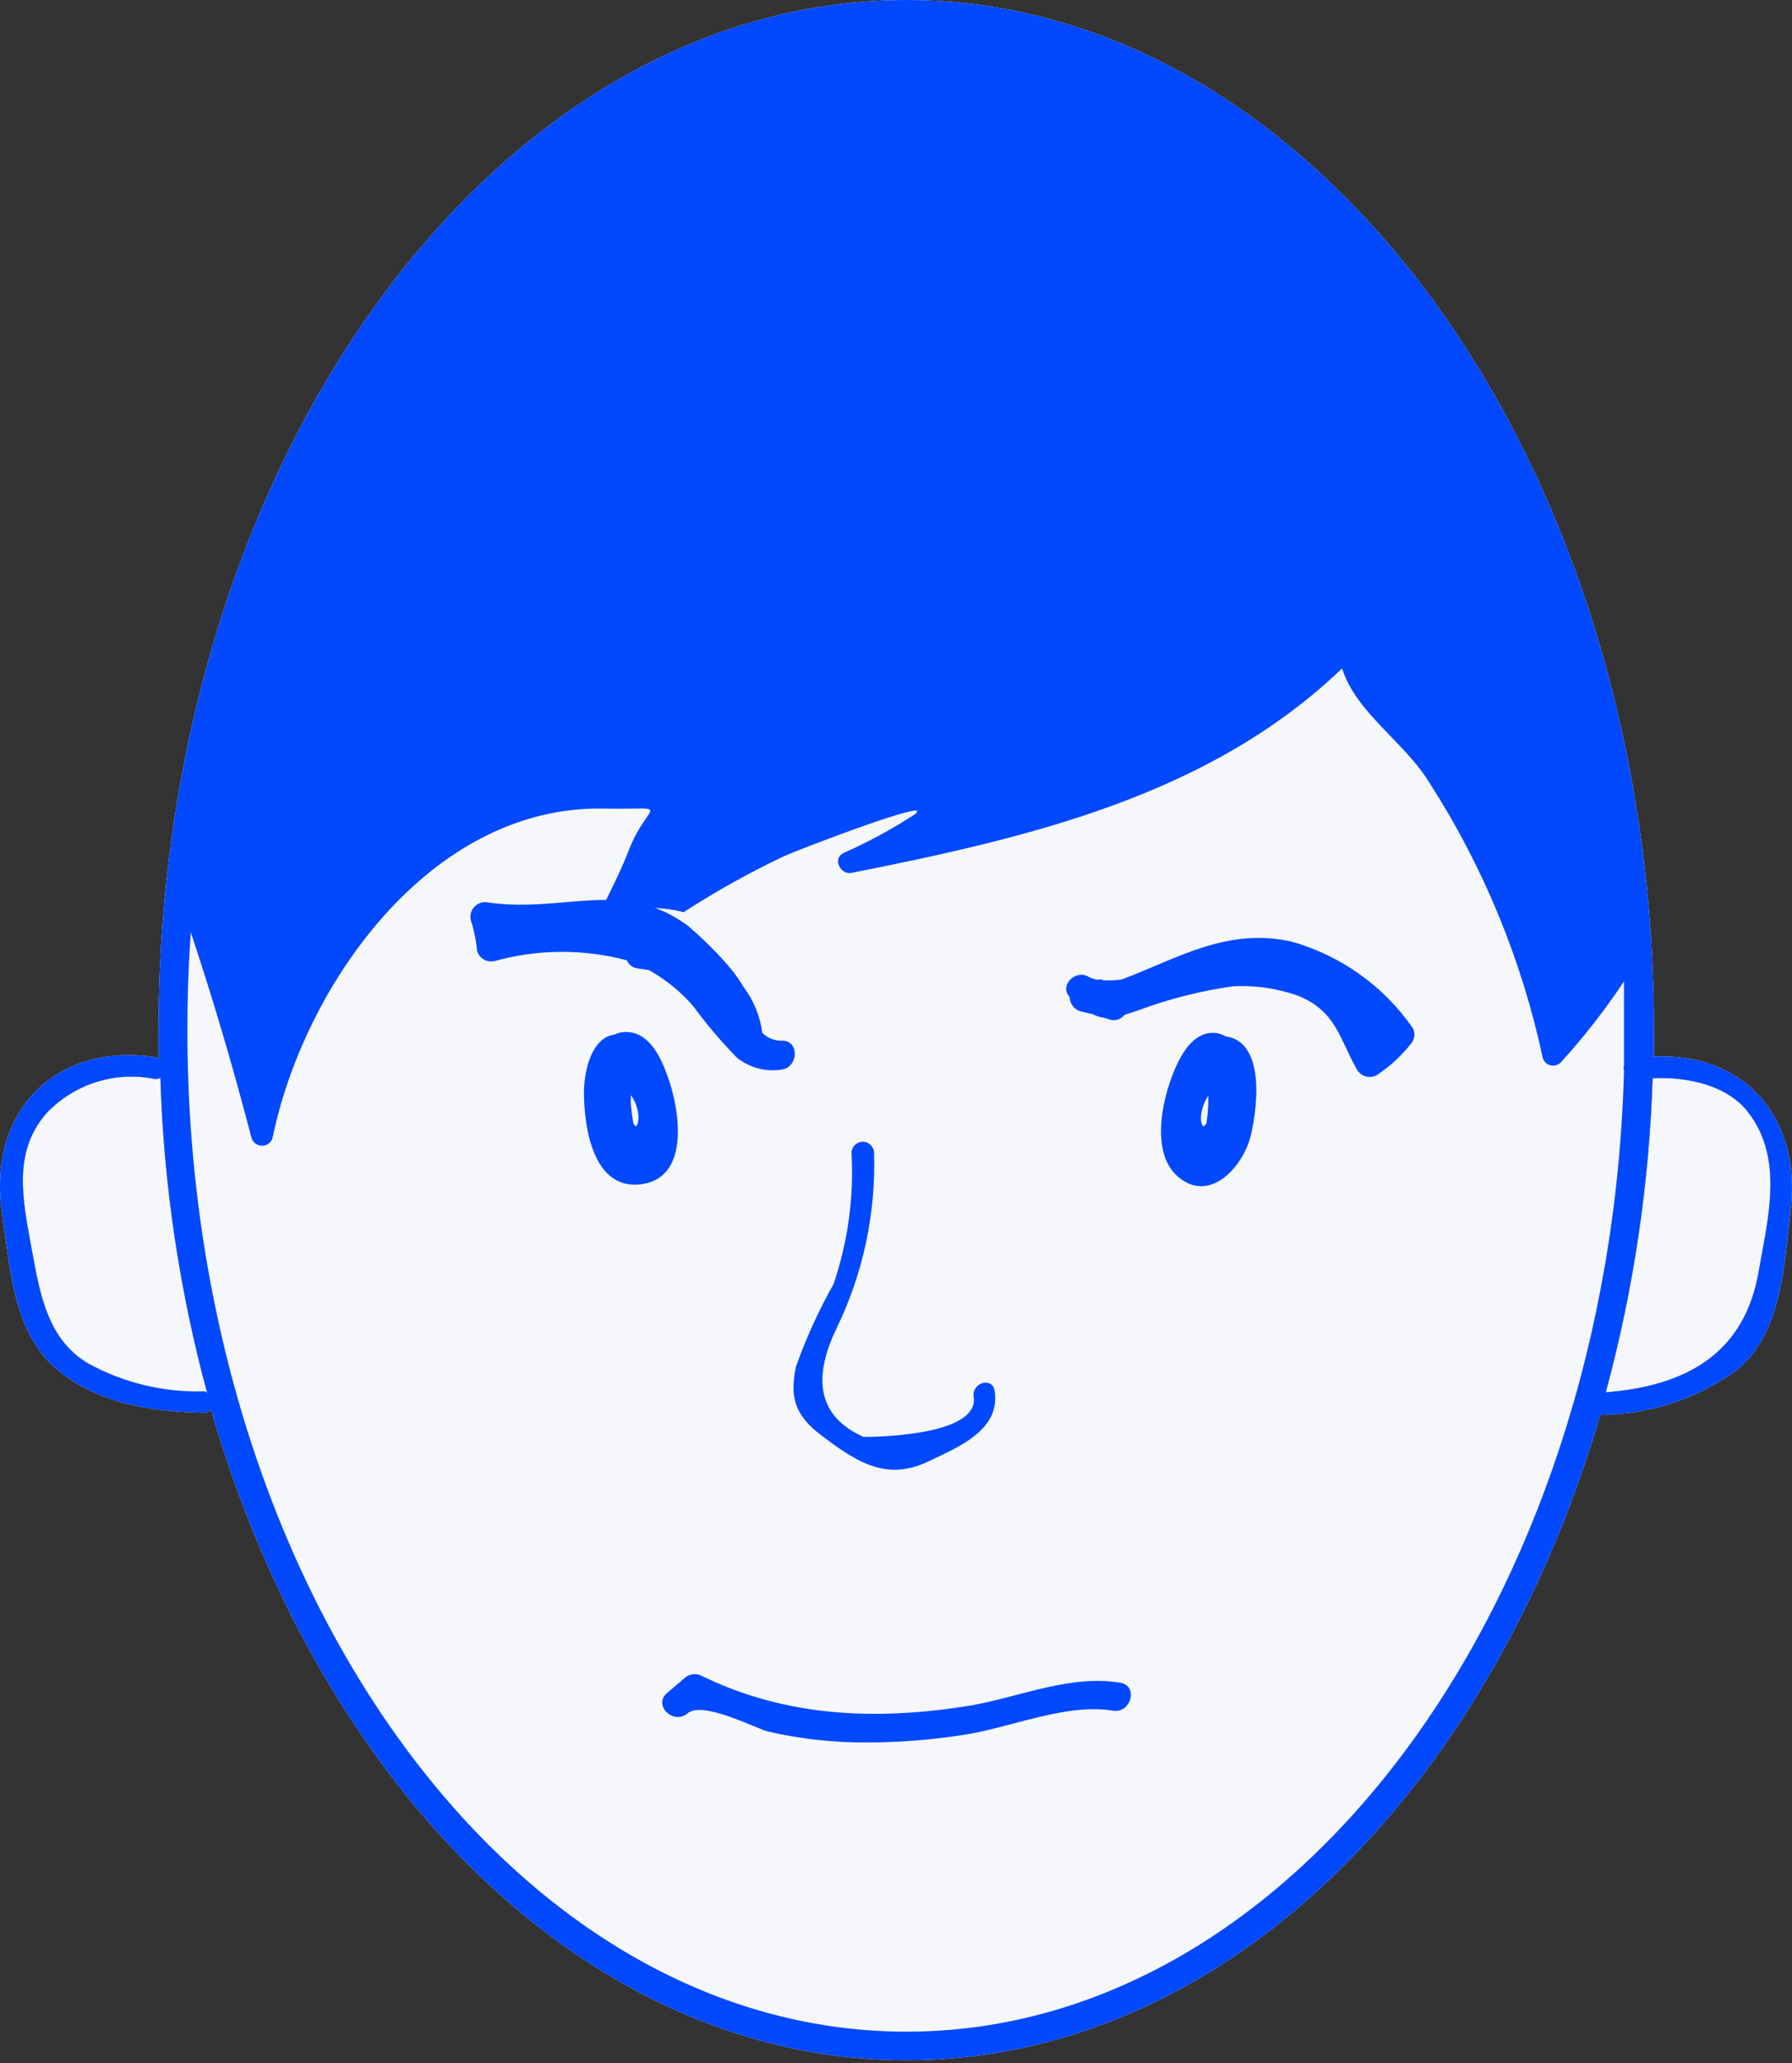
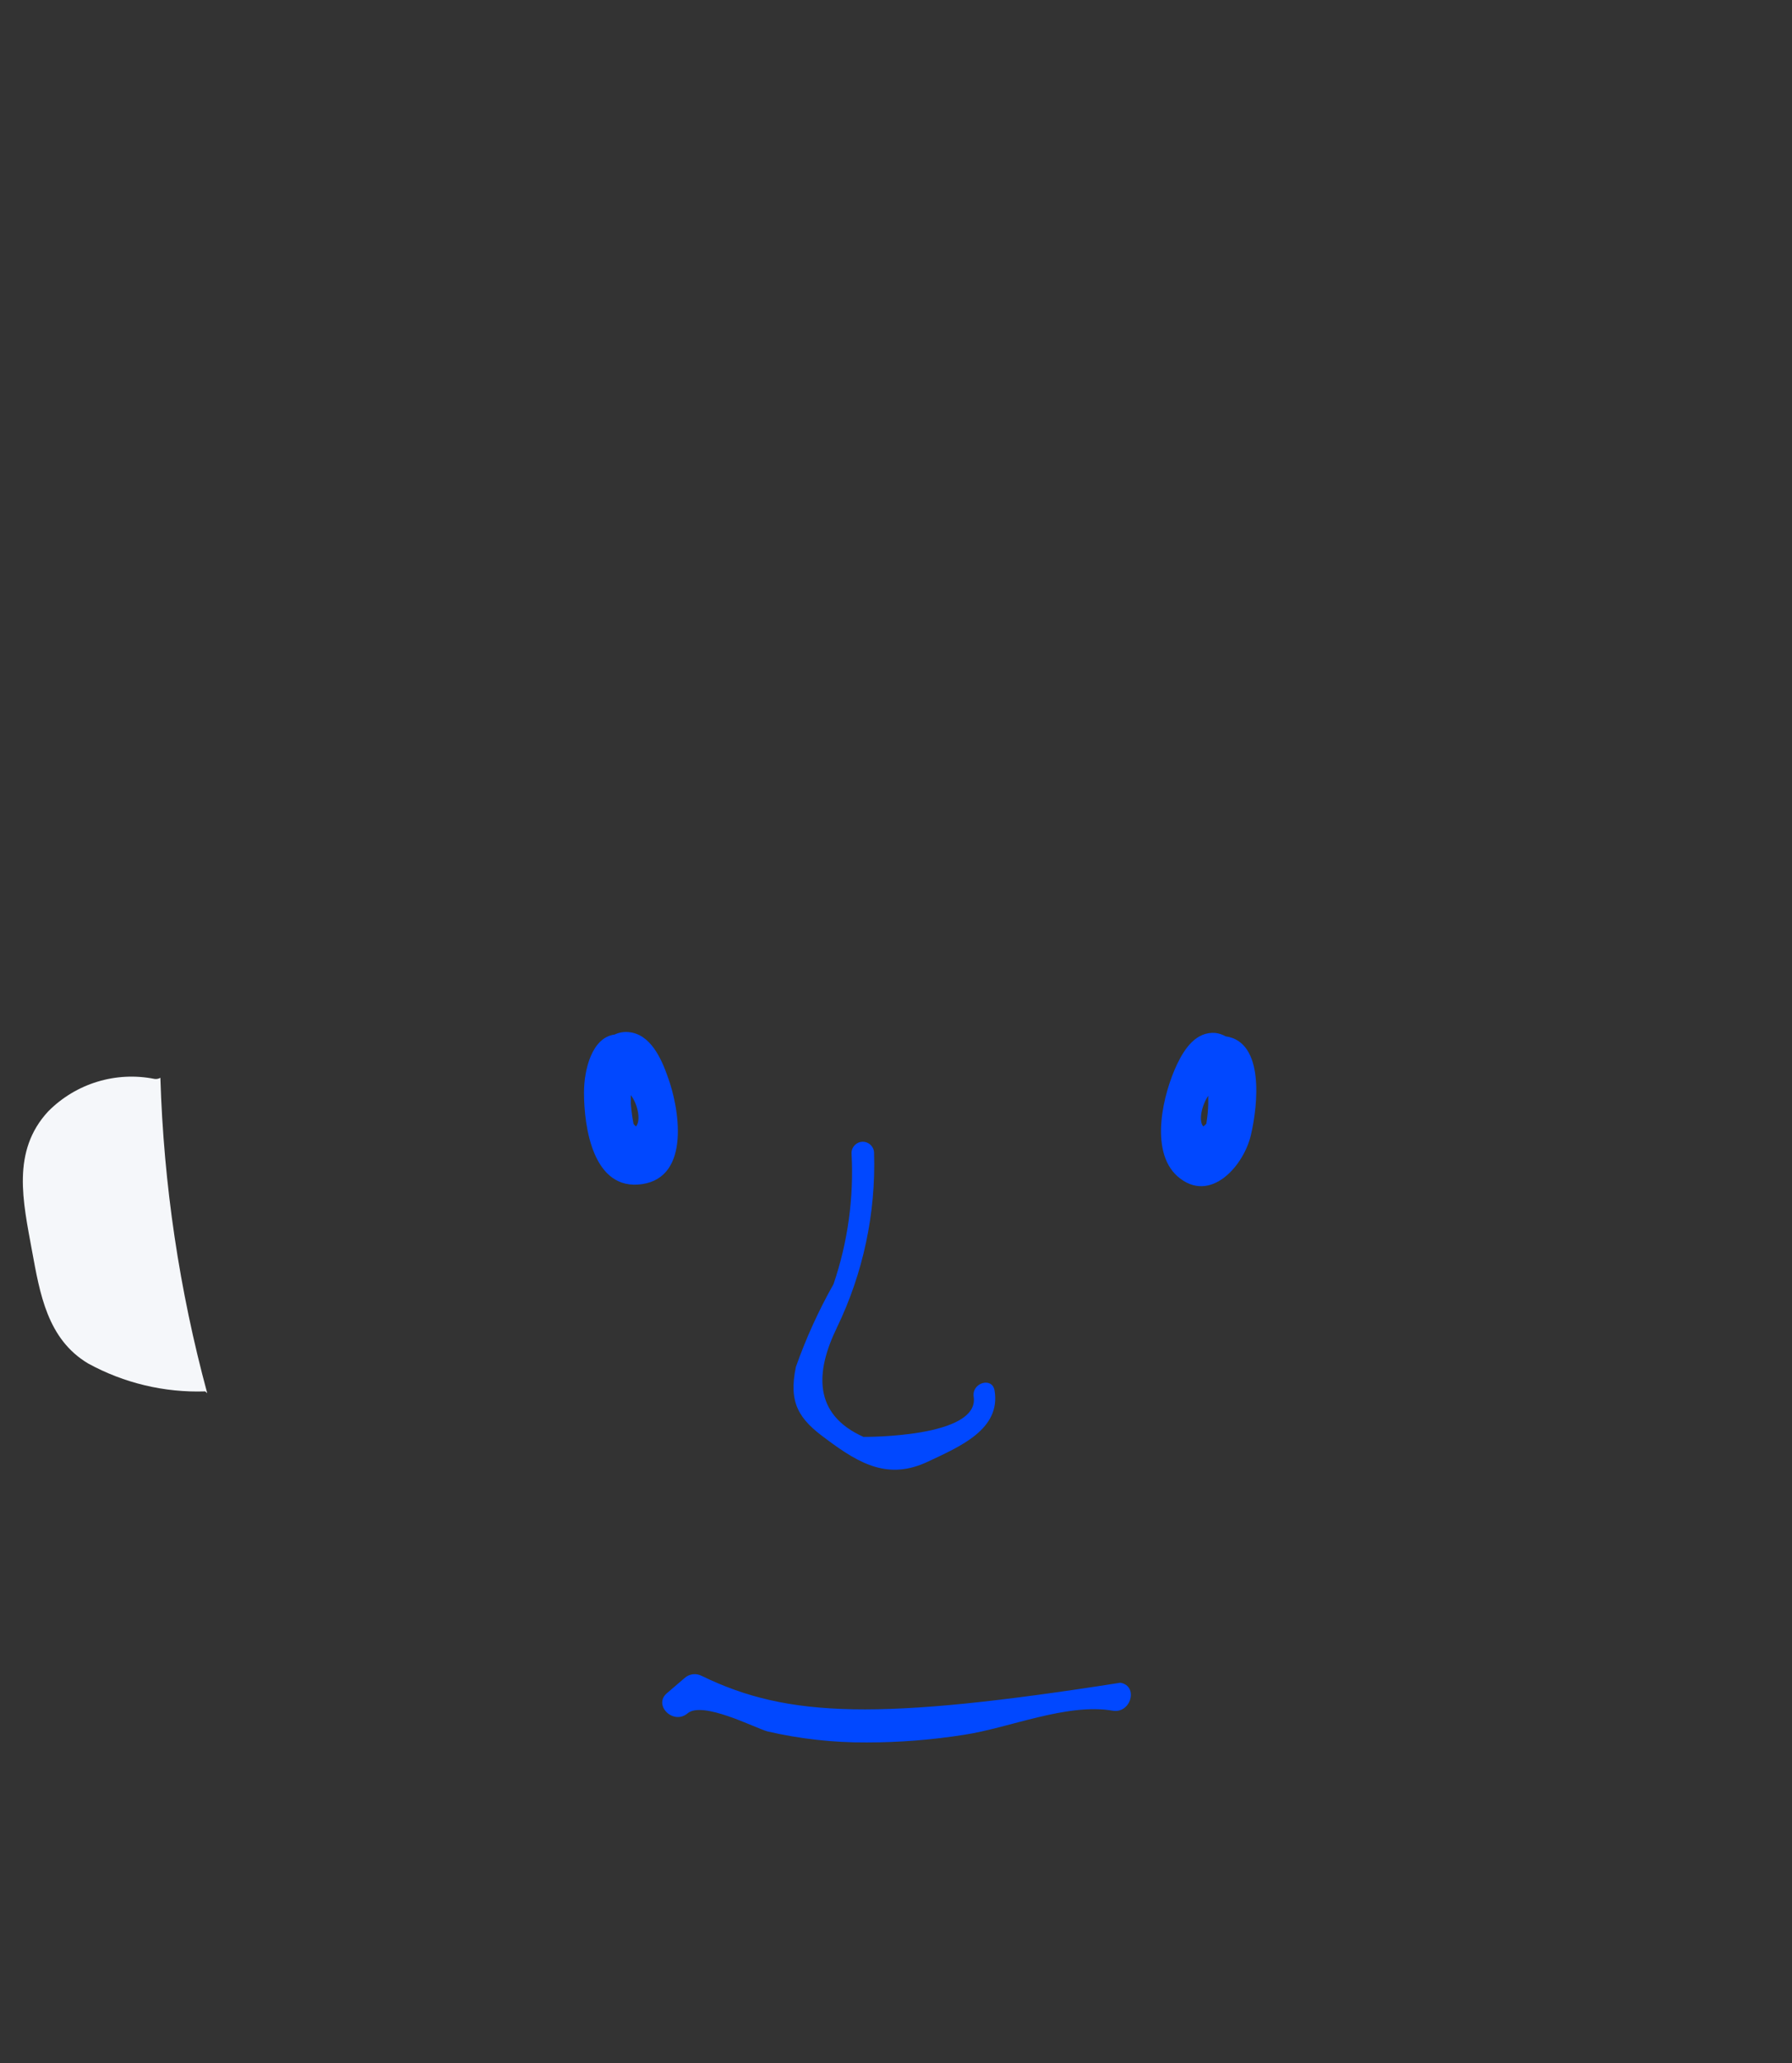
<svg xmlns="http://www.w3.org/2000/svg" width="424" height="488" viewBox="0 0 424 488" fill="none">
  <rect x="0" y="0" width="424" height="488" fill="#333333" stroke="none" />
-   <path d="M379.935 329.308C384.53 328.948 388.892 328.225 392.901 327.023C404.931 323.416 413.783 315.493 416.22 300.108L416.22 300.109C418.354 288.011 421.978 274.157 413.823 263.338C408.972 256.677 399.115 254.599 391.016 255.027C390.227 280.133 386.507 305.063 379.935 329.308Z" fill="#F5F7FA" />
  <path d="M48.552 329.091C38.892 329.414 29.321 327.132 20.843 322.483C11.197 316.729 9.44 305.965 7.574 295.84C5.444 284.169 2.671 272.286 11.409 262.856H11.413C17.977 256.237 27.422 253.356 36.562 255.185C37.041 255.259 37.532 255.162 37.948 254.917C38.714 280.129 42.434 305.169 49.032 329.514L48.552 329.091Z" fill="#F5F7FA" />
-   <path fill-rule="evenodd" clip-rule="evenodd" d="M391.338 249.907V249.908L391.333 249.908C391.335 249.907 391.336 249.907 391.338 249.907V243.619C391.338 162.625 362.457 90.748 318.123 46.464L315.673 44.067C287.061 16.361 252.159 0 214.489 0C116.92 0 37.525 109.292 37.525 243.675V250.548C37.16 250.239 36.718 250.038 36.246 249.964C12.109 246.715 -2.971 263.817 0.493 286.943C2.304 299.198 2.999 314.437 12.748 323.231C22.497 332.022 35.979 333.887 48.181 334.155L48.185 334.151C48.843 334.177 49.478 333.928 49.943 333.46C75.998 423.46 139.836 487.292 214.432 487.292C289.029 487.292 352.279 424.042 378.655 334.63C390.304 334.582 401.644 330.85 411.052 323.974C421.708 315.024 422.135 299.141 423.681 286.14C426.29 264.349 412.651 248.898 391.338 249.907ZM20.843 322.483C29.321 327.132 38.892 329.414 48.552 329.091L49.032 329.514C42.434 305.169 38.714 280.129 37.948 254.917C37.532 255.162 37.041 255.259 36.562 255.185C27.422 253.356 17.977 256.237 11.413 262.856H11.409C2.671 272.286 5.444 284.169 7.574 295.84C9.44 305.965 11.197 316.729 20.843 322.483ZM416.22 300.108C413.783 315.493 404.931 323.416 392.901 327.023C388.892 328.225 384.53 328.948 379.935 329.308H379.932C379.933 329.308 379.934 329.308 379.935 329.308C386.507 305.063 390.227 280.133 391.016 255.027C399.115 254.599 408.972 256.677 413.823 263.338C421.978 274.157 418.354 288.011 416.22 300.109L416.22 300.108Z" fill="#F5F7FA" />
-   <path fill-rule="evenodd" clip-rule="evenodd" d="M391.338 249.907V243.619C391.338 162.625 362.457 90.748 318.123 46.464L315.673 44.067C287.061 16.361 252.159 0 214.489 0C116.92 0 37.525 109.292 37.525 243.675V250.548C37.16 250.239 36.718 250.038 36.246 249.964C12.109 246.715 -2.971 263.817 0.493 286.943C0.733 288.562 0.952 290.233 1.176 291.935C2.645 303.112 4.287 315.599 12.748 323.231C22.497 332.022 35.979 333.887 48.181 334.155L48.185 334.151C48.843 334.177 49.478 333.928 49.943 333.46C75.998 423.46 139.836 487.292 214.432 487.292C289.029 487.292 352.279 424.042 378.655 334.63C390.304 334.582 401.644 330.85 411.052 323.974C420.482 316.053 421.901 302.703 423.175 290.726C423.34 289.169 423.503 287.635 423.681 286.14C426.29 264.349 412.651 248.898 391.338 249.907ZM20.843 322.483C29.321 327.132 38.892 329.414 48.552 329.091L49.032 329.514C42.434 305.169 38.714 280.129 37.948 254.917C37.532 255.162 37.041 255.259 36.562 255.185C27.422 253.356 17.977 256.237 11.413 262.856H11.409C3.124 271.798 5.188 282.944 7.239 294.025C7.351 294.631 7.463 295.236 7.574 295.84C7.62 296.093 7.667 296.346 7.714 296.6C9.532 306.5 11.438 316.873 20.843 322.483ZM44.337 243.673C44.337 374.279 120.642 480.526 214.478 480.526L214.479 480.528C305.971 480.528 380.837 379.448 384.249 253.323C384.13 252.885 384.13 252.428 384.249 251.989V243.678V232.115C379.756 238.883 374.749 245.295 369.274 251.298C368.631 251.937 367.702 252.186 366.825 251.956C365.947 251.725 365.26 251.049 365.014 250.179C360.093 227.156 351.069 205.208 338.372 185.382H338.368C335.906 181.265 332.44 177.674 328.994 174.104C324.234 169.172 319.514 164.282 317.535 158.1C286.252 188.099 243.784 198.064 201.582 206.431C198.865 207.07 196.843 203.071 199.612 201.74C205.534 199.116 211.235 196.013 216.662 192.47C216.788 192.247 216.929 192.032 217.089 191.831C216.131 190.496 188.049 201.316 185.544 202.487C177.327 206.39 169.369 210.82 161.727 215.756C156.373 214.197 146.633 214.502 142.432 214.85C142.809 214.078 143.189 213.308 143.569 212.538C145.394 208.84 147.223 205.134 148.721 201.208C151.251 194.726 154.191 192.415 153.826 191.621C153.508 190.927 150.662 191.392 142.808 191.243C101.457 190.5 71.726 233.609 64.478 269.201C64.125 270.268 63.126 270.989 62.003 270.989C60.877 270.989 59.881 270.268 59.524 269.201V269.198C55.261 252.788 50.466 236.482 45.136 220.495C44.604 228.114 44.337 235.842 44.337 243.673ZM379.935 329.308C398.318 327.869 412.971 320.62 416.22 300.108L416.22 300.109C416.421 298.971 416.635 297.817 416.851 296.651C418.931 285.43 421.21 273.139 413.823 263.338C408.972 256.677 399.115 254.599 391.016 255.027C390.227 280.133 386.507 305.063 379.935 329.308Z" fill="#0148FF" />
-   <path d="M162.798 218.99C147.534 207.652 133.71 215.987 115.585 213.471L115.587 213.473C114.412 213.187 113.175 213.537 112.321 214.392C111.467 215.247 111.12 216.482 111.407 217.657C112.163 219.993 112.655 222.408 112.877 224.852C113.377 226.671 115.233 227.758 117.062 227.3C127.285 224.463 138.082 224.406 148.335 227.138C148.735 228.126 149.621 228.838 150.673 229.022L153.498 229.433C157.499 231.645 161.072 234.553 164.051 238.018C167.046 242.109 170.32 245.985 173.851 249.623C174.038 249.883 174.266 250.112 174.529 250.301C177.44 252.547 181.138 253.526 184.781 253.009C189.075 252.556 189.225 245.775 184.778 246.15C183.127 246.124 181.548 245.465 180.367 244.306C179.845 240.291 178.269 236.483 175.805 233.269C173.12 228.382 166.015 221.713 162.798 218.99Z" fill="#0148FF" />
  <path d="M289.981 245.113C289.245 244.689 288.431 244.418 287.584 244.314C283.053 243.942 280.336 247.938 278.578 251.562C275.222 258.542 271.865 272.183 278.578 278.204C286.409 285.077 294.564 275.435 296.054 268.079C297.549 261.578 299.307 246.392 289.981 245.113ZM285.45 265.734H285.454C285.246 266.005 284.993 266.24 284.707 266.425C283.536 265.147 284.335 261.415 285.878 259.178V261.095L285.881 261.099C285.837 262.597 285.696 264.095 285.454 265.574L285.45 265.734Z" fill="#0148FF" />
  <path d="M148.623 244.104C147.523 244.019 146.423 244.219 145.427 244.688C140.097 245.379 138.179 252.895 138.179 258.436C138.179 266.535 140.309 281.774 151.927 280.068C163.542 278.362 160.666 261.896 158.001 254.704C156.51 250.445 153.897 244.476 148.623 244.104ZM150.489 266.428C150.266 266.261 150.069 266.064 149.902 265.844C149.593 264.257 149.381 262.659 149.262 261.046V259.02C150.861 261.101 151.712 264.937 150.489 266.428Z" fill="#0148FF" />
  <path d="M195.457 340.331C203.608 346.46 210.377 350.081 219.65 345.661C227.11 342.145 236.863 338.042 235.317 328.876C234.786 325.627 229.987 327.01 230.363 330.262C232.013 340.119 204.252 339.851 204.307 339.851C192.372 334.521 192.904 324.504 198.018 314.008H198.014C204.229 301.151 207.247 286.987 206.809 272.714C206.809 271.242 205.616 270.049 204.144 270.049C202.672 270.049 201.479 271.242 201.479 272.714C202.058 283.229 200.613 293.759 197.215 303.728C193.688 309.976 190.711 316.517 188.317 323.282C186.507 331.861 189.064 335.696 195.457 340.331Z" fill="#0148FF" />
-   <path d="M305.572 222.703C290.29 219.326 278.751 226.615 265.514 231.634C264.129 231.856 262.724 231.934 261.324 231.867L260.249 231.644L259.724 231.749C258.972 231.629 258.247 231.39 257.57 231.036C254.544 229.192 250.524 233.033 253.089 235.836L253.093 235.835C253.126 237.53 254.34 238.968 256.004 239.278L258.509 239.868C259.328 240.289 260.21 240.572 261.123 240.706L262.451 241.094L262.447 241.095C263.745 241.58 265.207 241.157 266.045 240.054L269.309 238.971L269.306 238.975C276.527 236.279 284.015 234.372 291.644 233.29C296.989 232.99 302.337 233.778 307.371 235.602C316.145 239.294 316.919 245.657 321.014 252.886L321.013 252.882C321.505 253.811 322.393 254.465 323.425 254.662C324.456 254.859 325.522 254.575 326.322 253.893C329.261 251.881 331.872 249.419 334.052 246.599C334.754 245.592 334.85 244.28 334.299 243.185C327.392 233.225 317.235 225.984 305.571 222.703L305.572 222.703Z" fill="#0148FF" />
-   <path d="M162.67 405.249C166.242 402.212 178.656 408.713 181.585 409.512C189.29 411.293 197.178 412.17 205.083 412.125C212.792 412.122 220.489 411.516 228.101 410.312C238.757 408.713 252.454 402.744 263.27 404.61C267.586 405.357 269.451 398.748 265.08 398.001C253.409 396.031 241.474 401.25 230.019 403.331C208.011 406.955 186.483 406.316 166.077 396.403L166.077 396.407C164.724 395.667 163.048 395.883 161.922 396.938L157.818 400.454C154.462 403.279 159.31 408.074 162.67 405.249Z" fill="#0148FF" />
+   <path d="M162.67 405.249C166.242 402.212 178.656 408.713 181.585 409.512C189.29 411.293 197.178 412.17 205.083 412.125C212.792 412.122 220.489 411.516 228.101 410.312C238.757 408.713 252.454 402.744 263.27 404.61C267.586 405.357 269.451 398.748 265.08 398.001C208.011 406.955 186.483 406.316 166.077 396.403L166.077 396.407C164.724 395.667 163.048 395.883 161.922 396.938L157.818 400.454C154.462 403.279 159.31 408.074 162.67 405.249Z" fill="#0148FF" />
</svg>